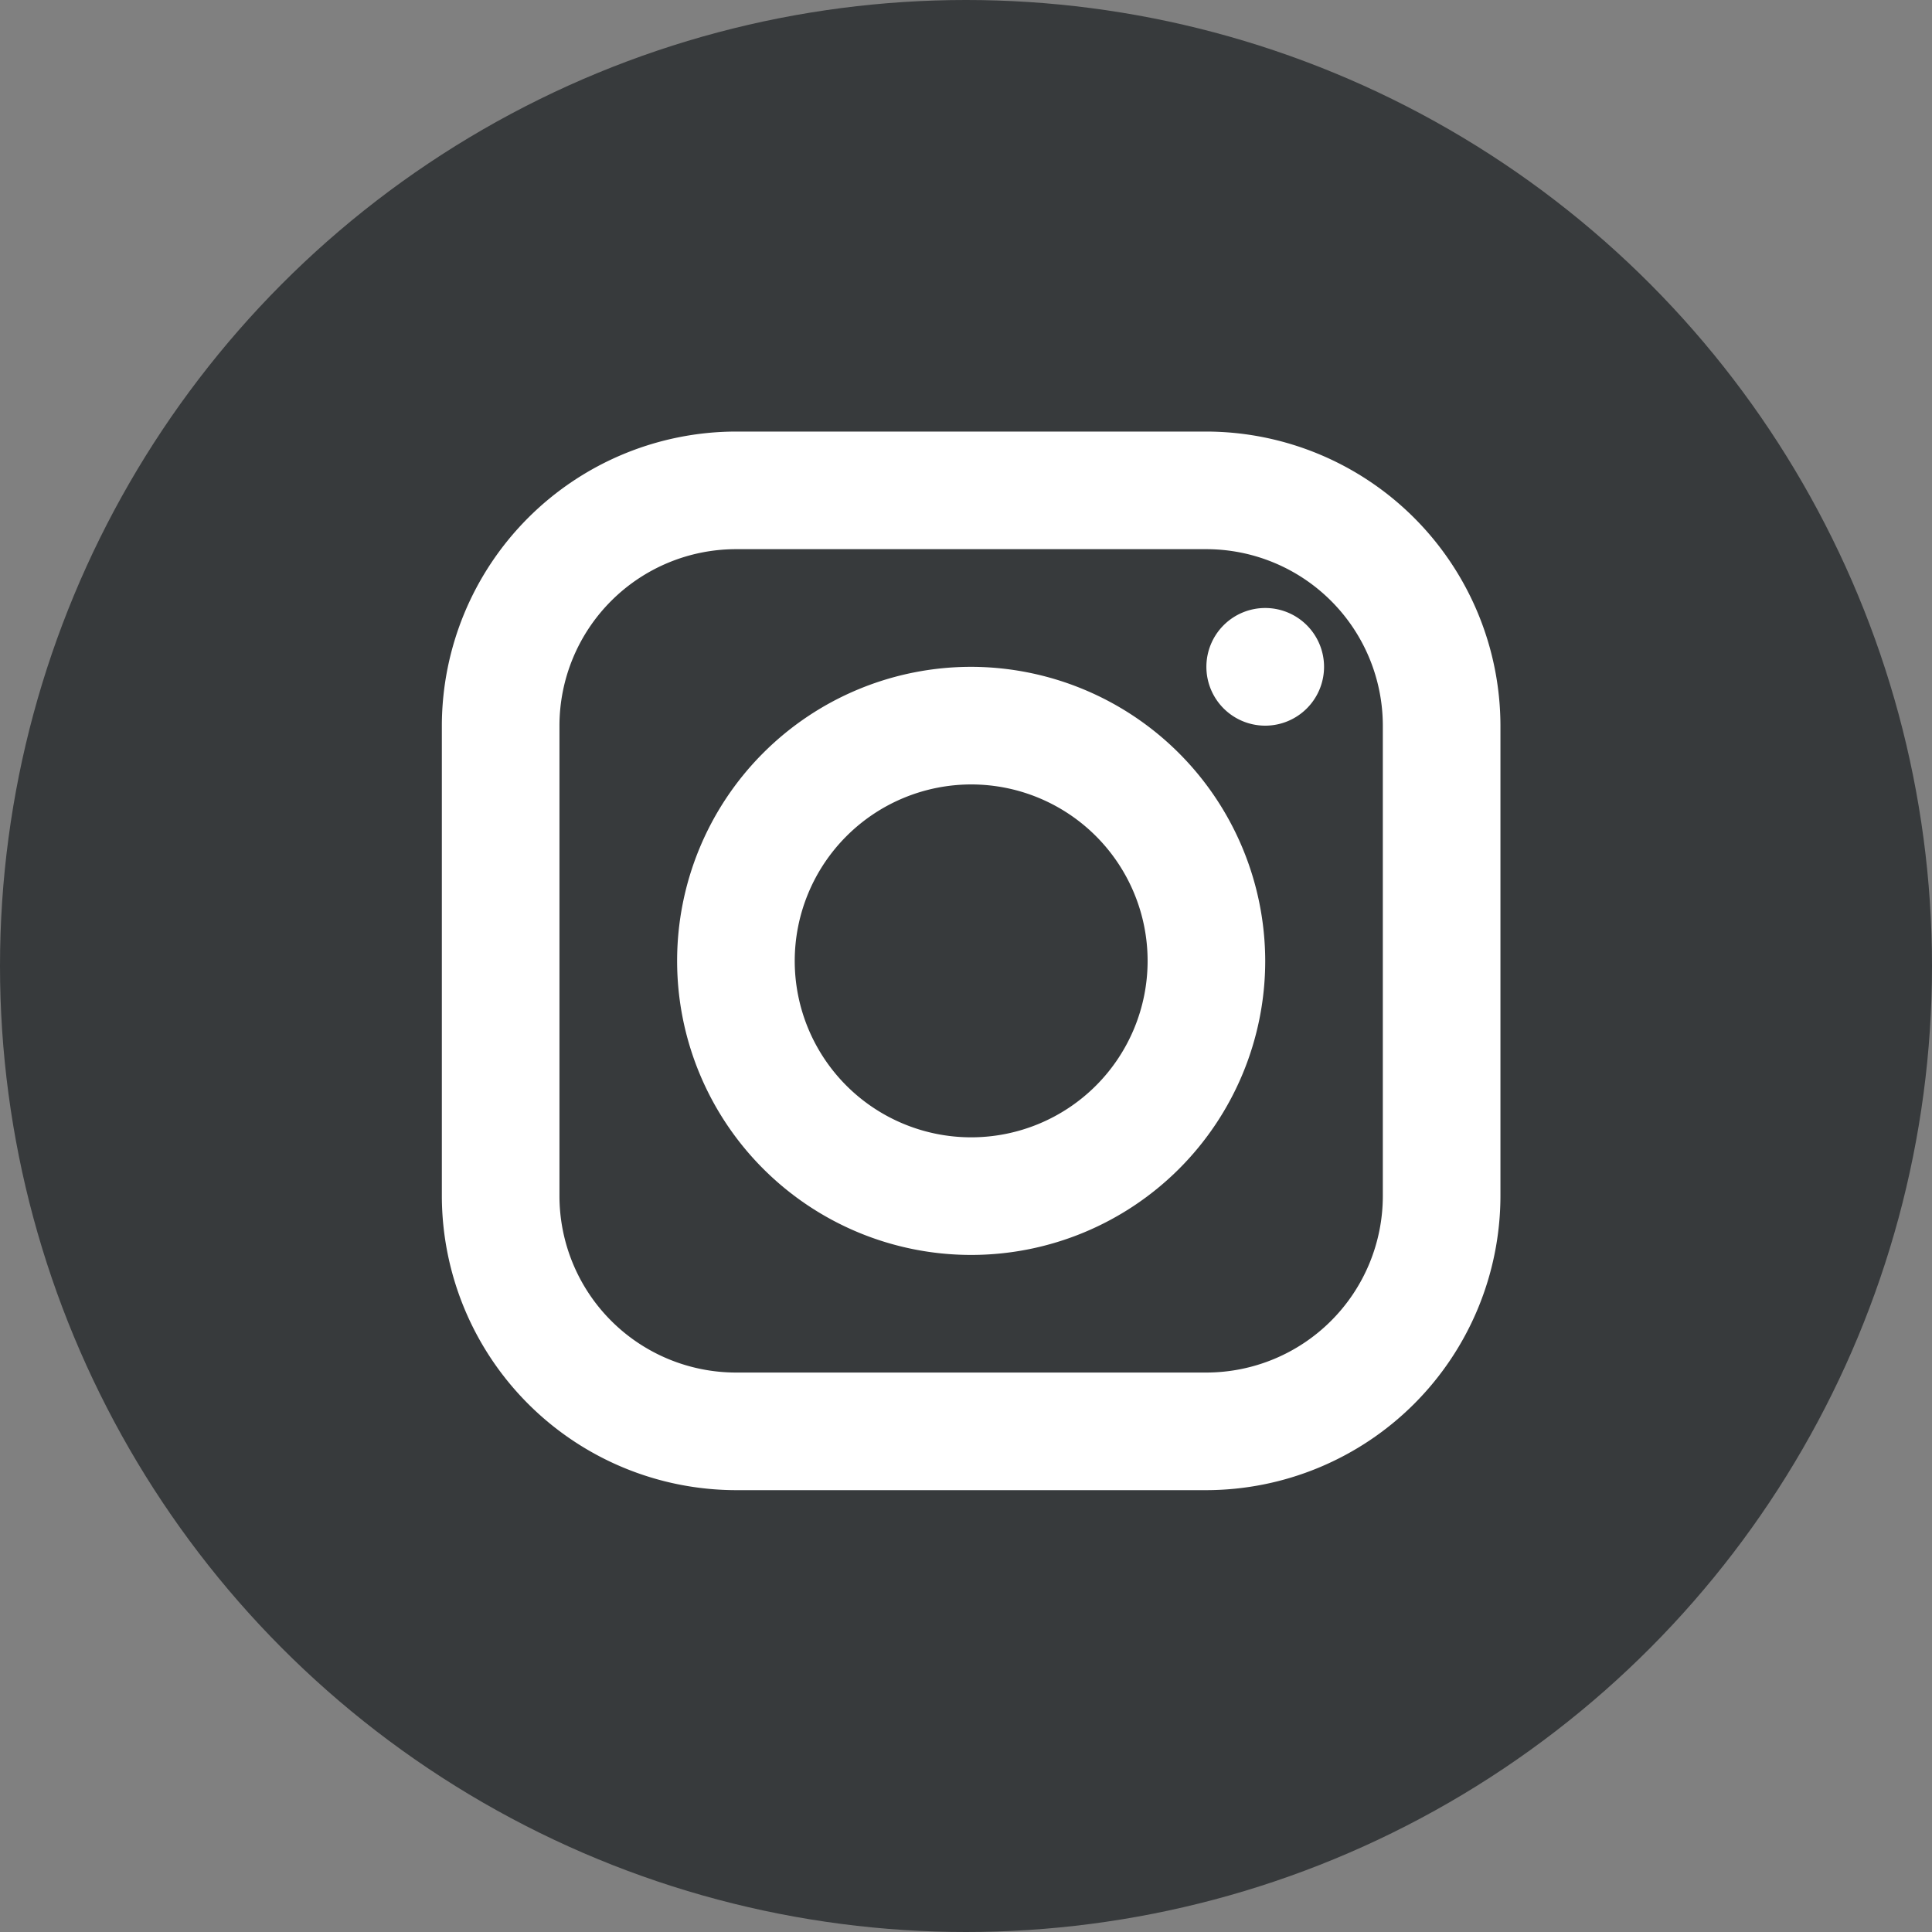
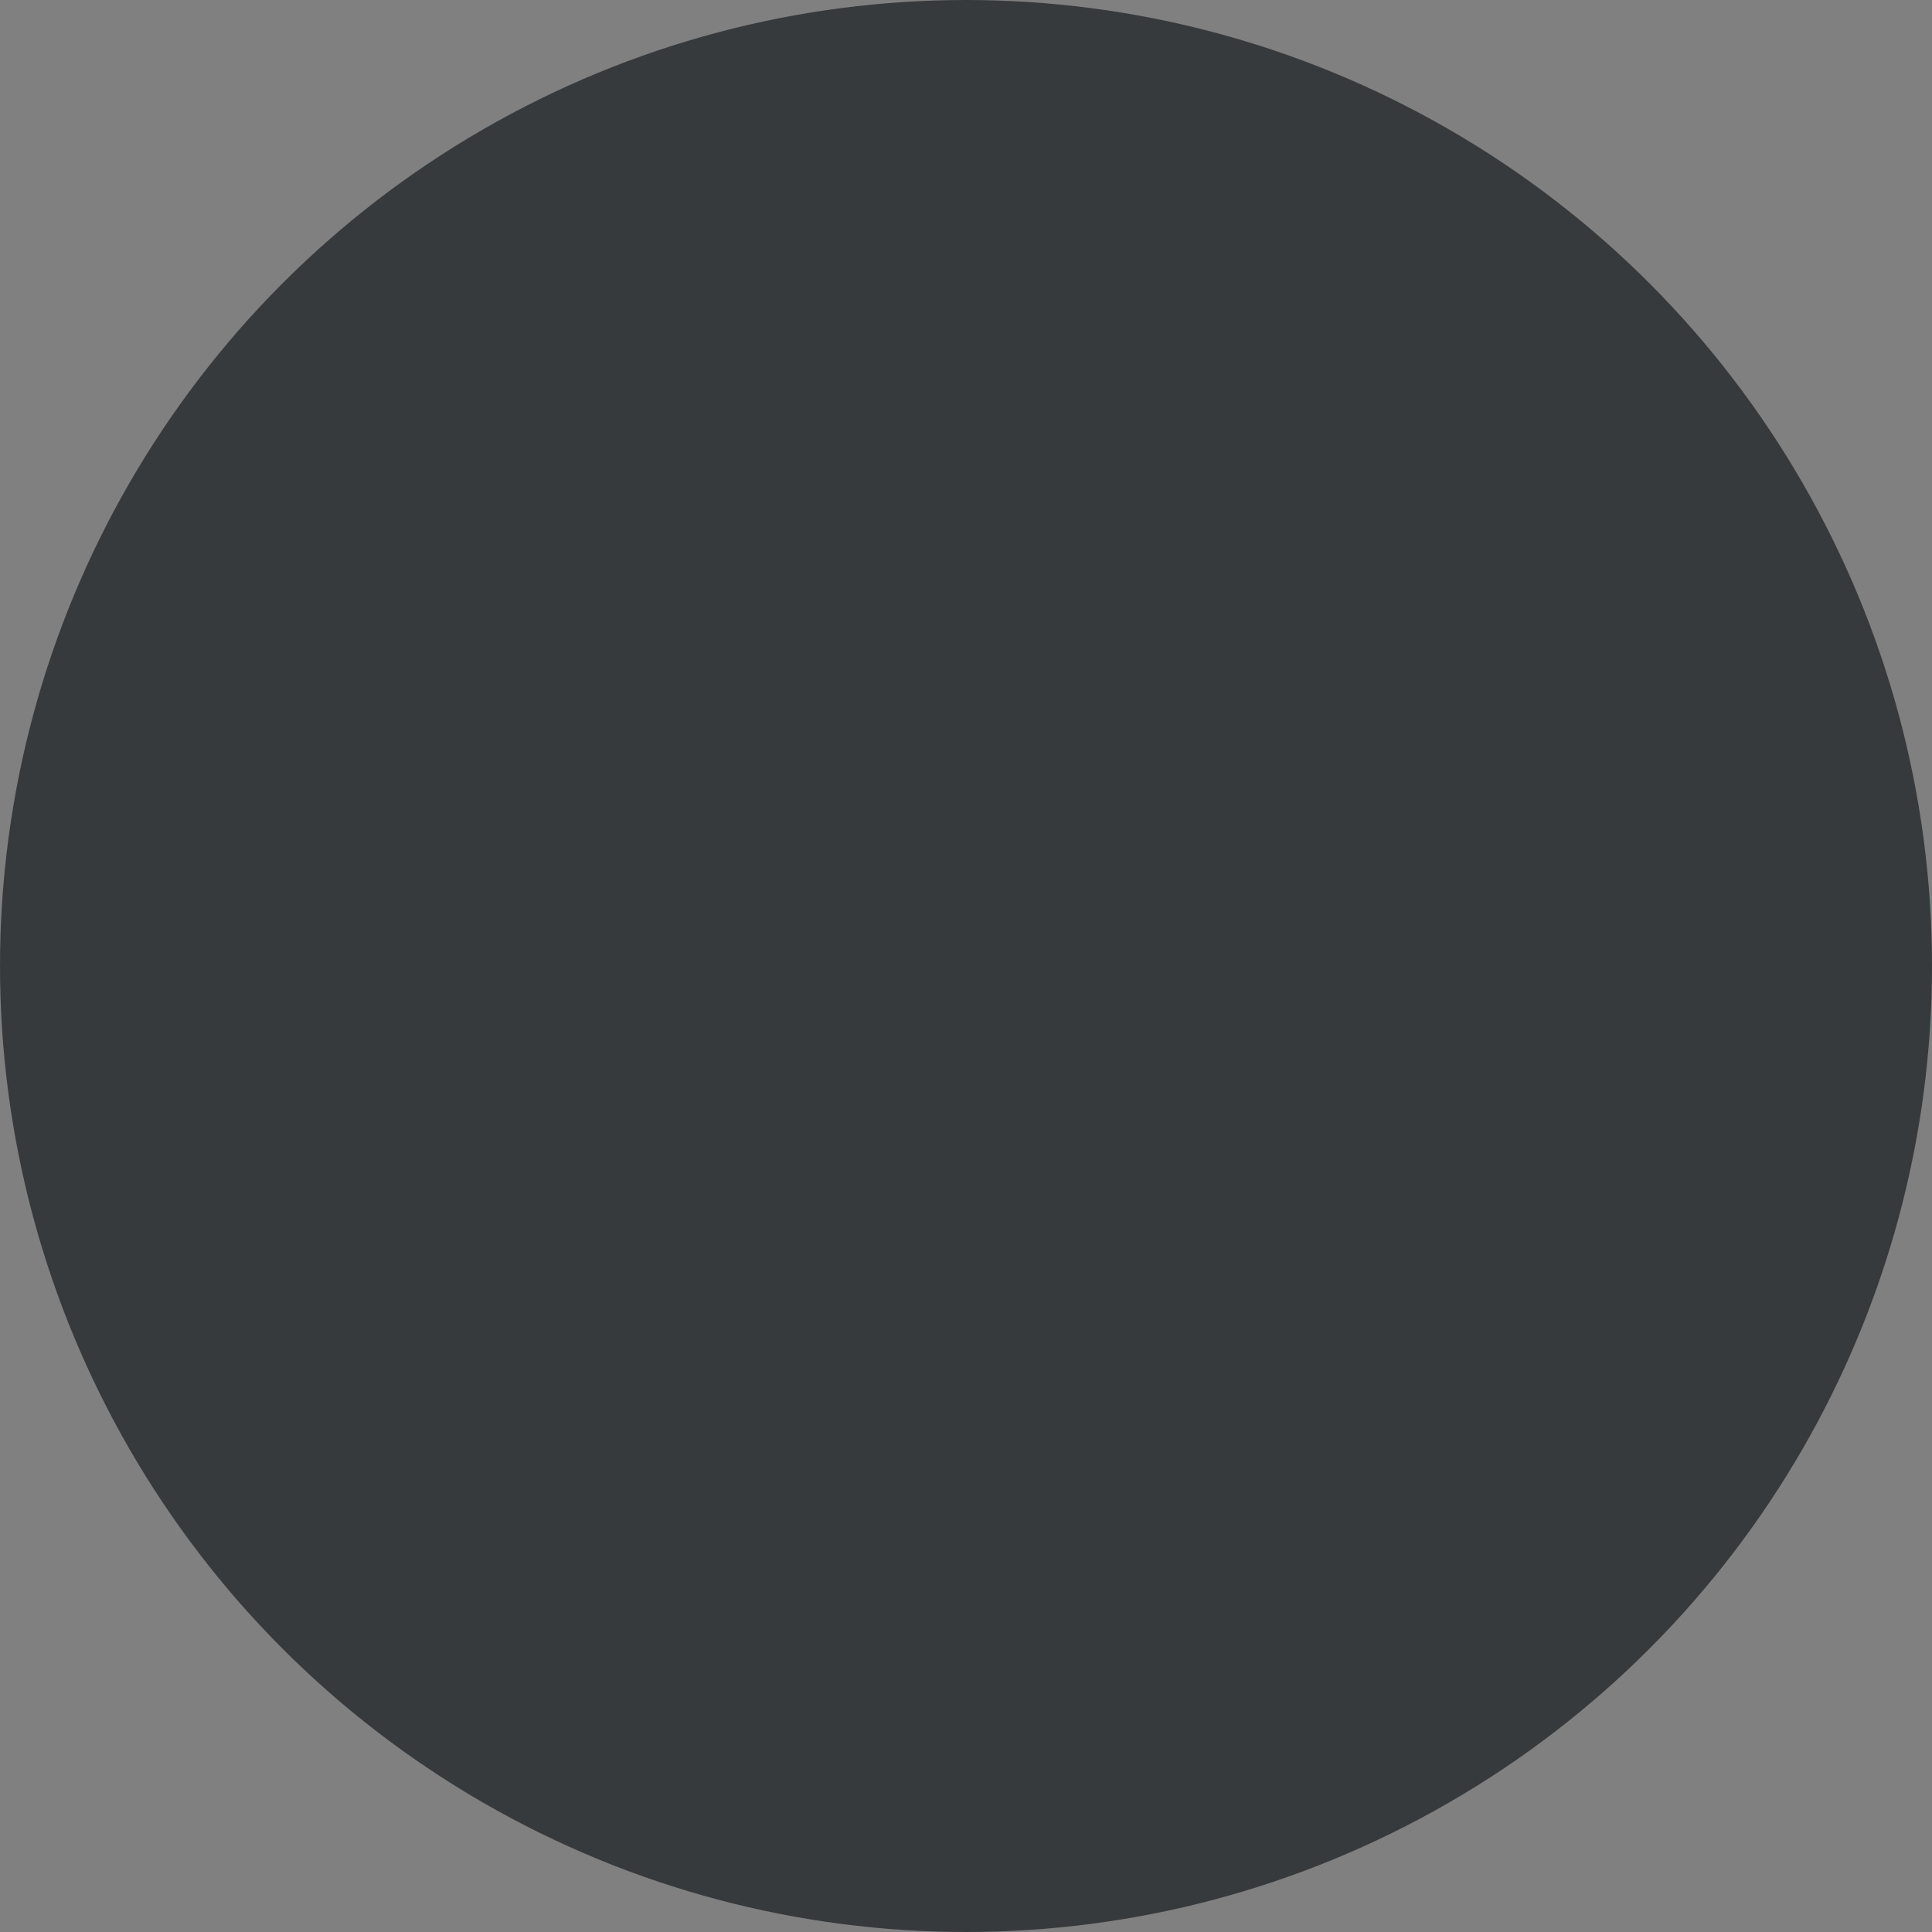
<svg xmlns="http://www.w3.org/2000/svg" width="40" height="40" viewBox="0 0 40 40">
  <rect x="0" y="0" width="40" height="40" fill="#808080" stroke="none" />
  <g transform="translate(-672.426 -4152.25)">
    <circle cx="20" cy="20" r="20" transform="translate(672.426 4152.25)" fill="#373a3c" />
-     <path d="M9.088,3A6.1,6.1,0,0,0,3,9.088v9.741a6.1,6.1,0,0,0,6.088,6.088h9.741a6.1,6.1,0,0,0,6.088-6.088V9.088A6.1,6.1,0,0,0,18.829,3Zm0,2.435h9.741a3.657,3.657,0,0,1,3.653,3.653v9.741a3.657,3.657,0,0,1-3.653,3.653H9.088a3.657,3.657,0,0,1-3.653-3.653V9.088A3.657,3.657,0,0,1,9.088,5.435ZM20.047,6.653a1.218,1.218,0,1,0,1.218,1.218A1.218,1.218,0,0,0,20.047,6.653ZM13.959,7.871a6.088,6.088,0,1,0,6.088,6.088A6.1,6.1,0,0,0,13.959,7.871Zm0,2.435a3.653,3.653,0,1,1-3.653,3.653A3.657,3.657,0,0,1,13.959,10.306Z" transform="translate(678.574 4158.185)" fill="#fff" />
  </g>
</svg>